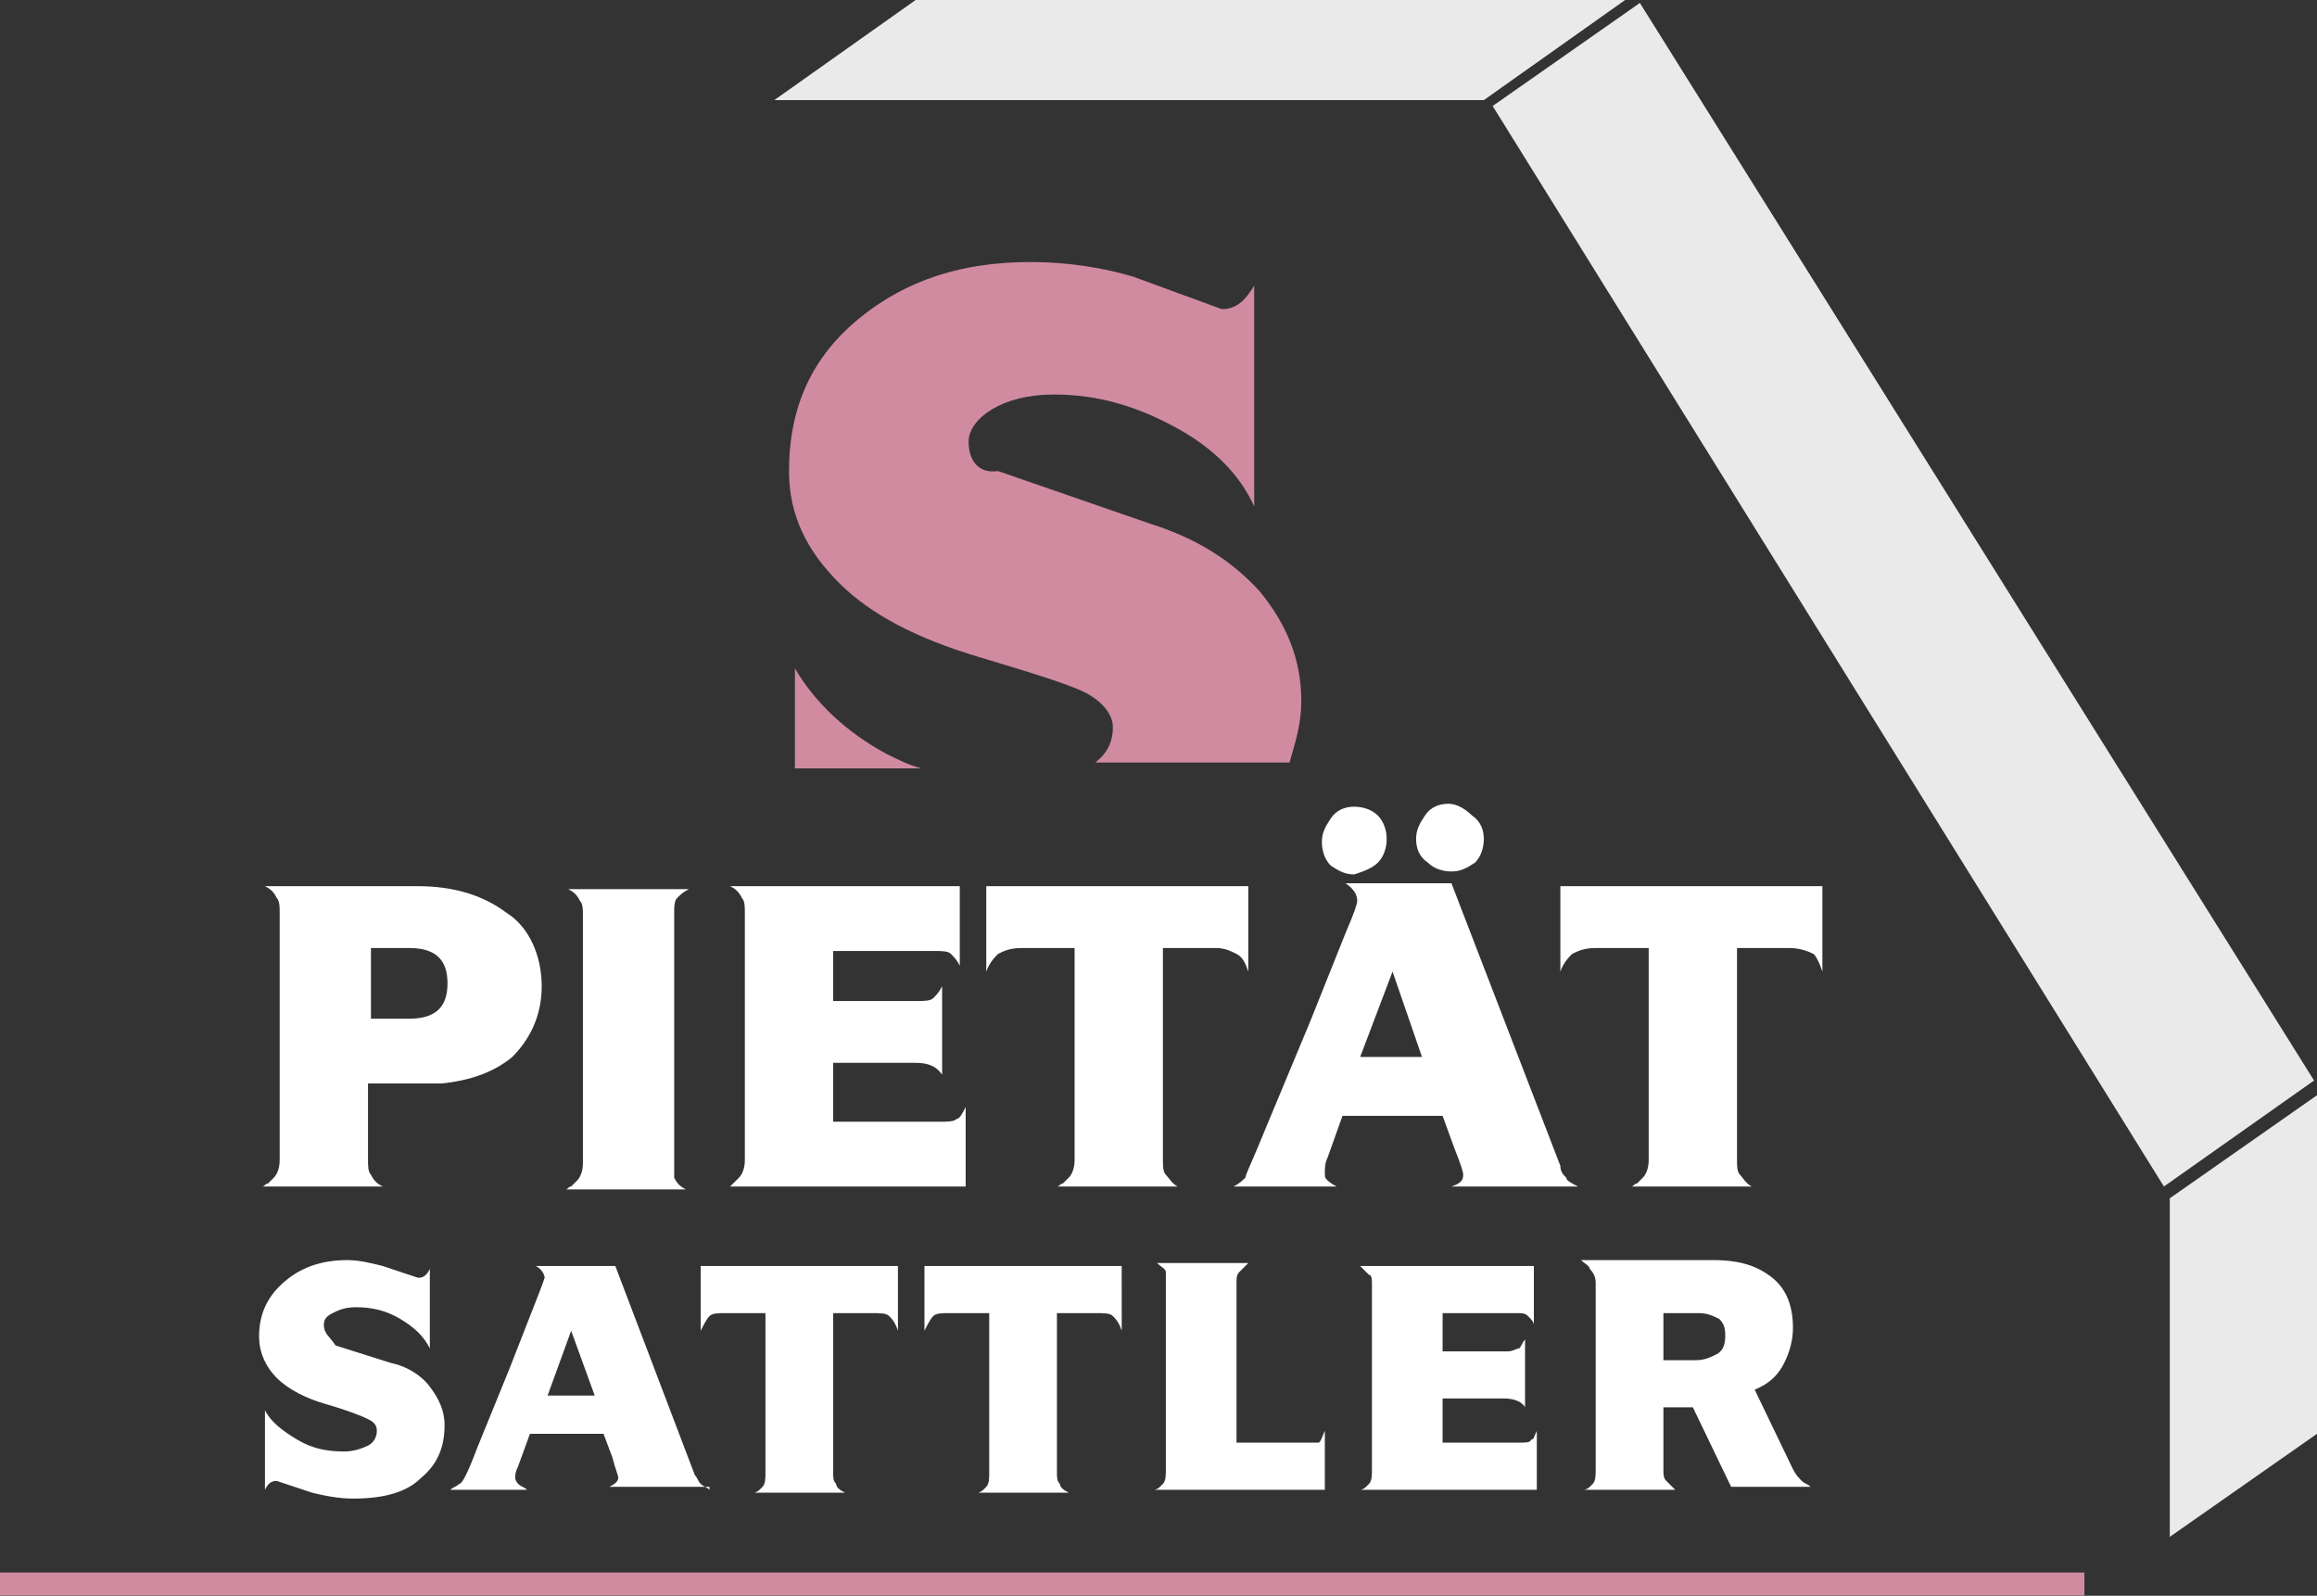
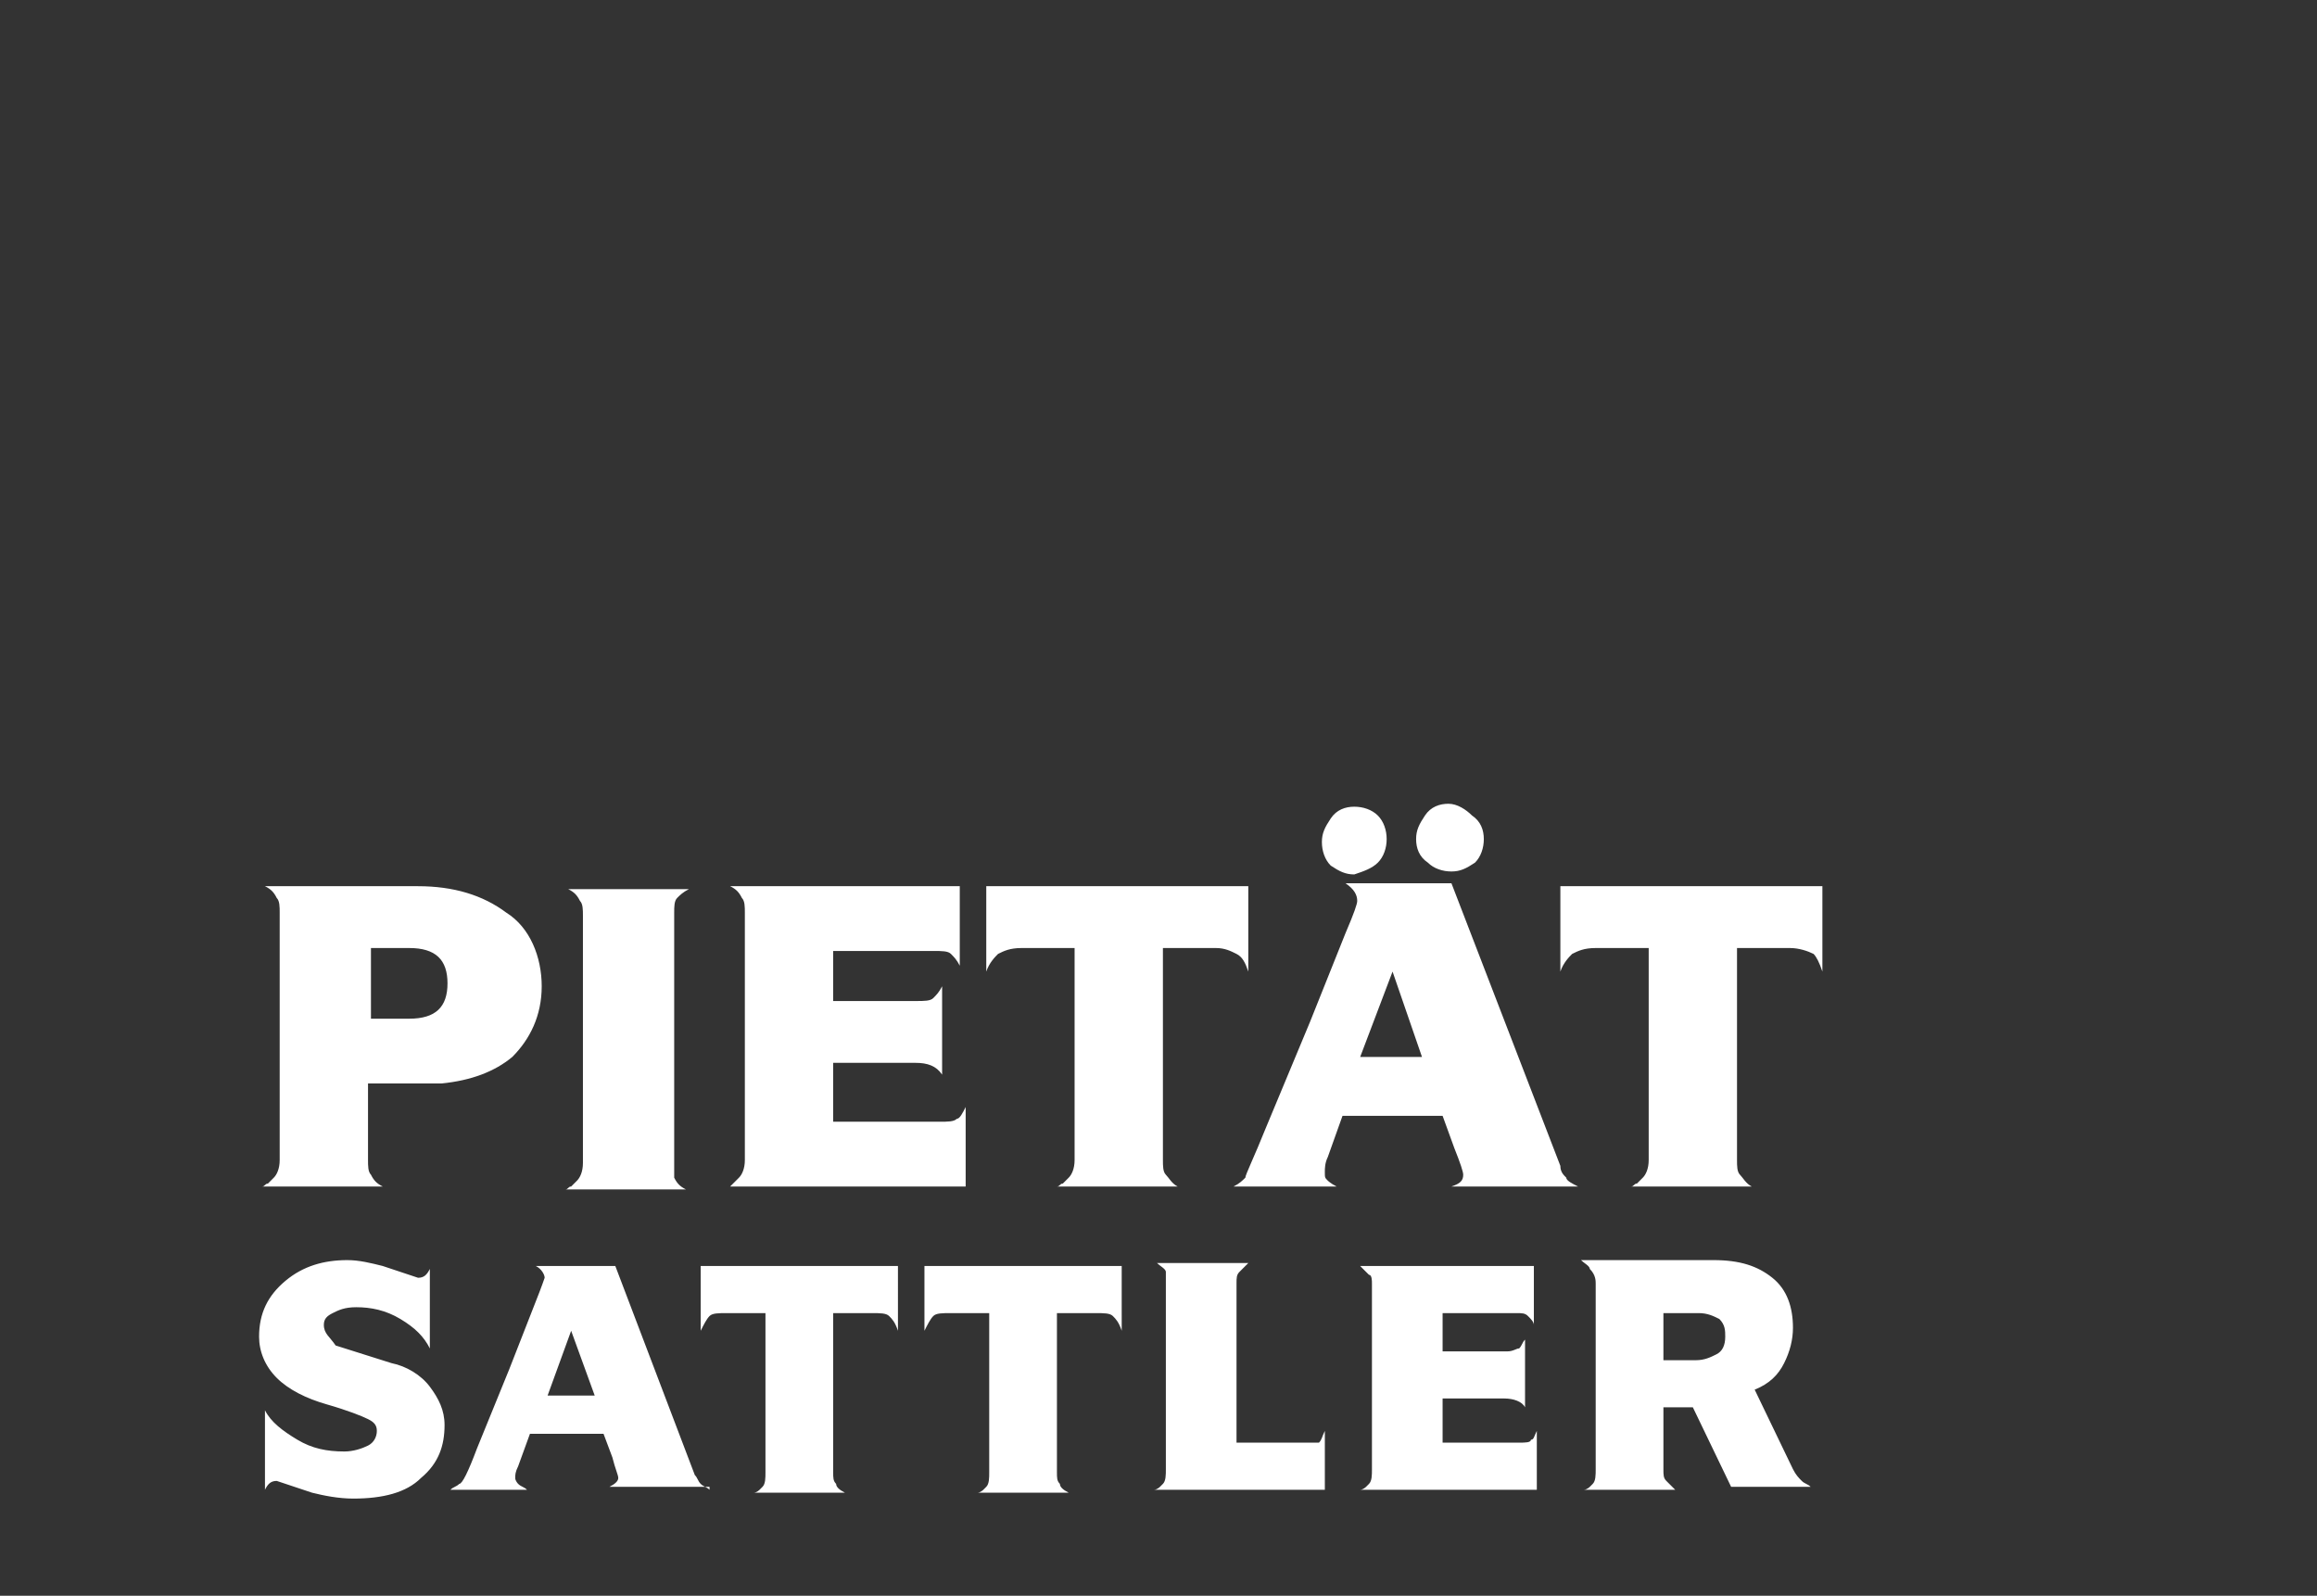
<svg xmlns="http://www.w3.org/2000/svg" version="1.1" id="Ebene_1" x="0px" y="0px" viewBox="0 0 78.7 54.2" style="enable-background:new 0 0 78.7 54.2;" xml:space="preserve">
  <rect x="0" y="0" width="78.7" height="54.2" fill="#333333" stroke="none" />
  <style type="text/css">
	.st0{fill:#D08BA1;}
	.st1{fill:none;stroke:#D08BA1;stroke-width:0.779;}
	.st2{fill:#FFFFFF;}
	.st3{fill:#EBEAEB;}
</style>
  <g>
-     <path class="st0" d="M27,22.7v3.4h4.3c-0.4-0.1-0.8-0.3-1.2-0.5C28.8,24.9,27.7,23.9,27,22.7 M32.9,15c0-0.4,0.3-0.8,0.8-1.1   c0.5-0.3,1.2-0.5,2.1-0.5c1.5,0,2.8,0.4,4.1,1.1c1.3,0.7,2.2,1.6,2.7,2.7V9.7c-0.3,0.5-0.6,0.8-1.1,0.8l-3-1.1   c-1-0.3-2.2-0.5-3.5-0.5c-2.3,0-4.2,0.6-5.8,1.9c-1.6,1.3-2.4,3-2.4,5.2c0,1.5,0.6,2.7,1.7,3.8c1.1,1.1,2.7,1.9,4.7,2.5   c2,0.6,3.3,1,3.8,1.3c0.5,0.3,0.8,0.7,0.8,1.1c0,0.5-0.2,0.9-0.6,1.2h6.6c0.2-0.7,0.4-1.3,0.4-2.1c0-1.4-0.5-2.6-1.4-3.7   c-0.9-1-2.1-1.8-3.7-2.3l-5.2-1.8C33.2,16.1,32.9,15.6,32.9,15" />
-     <line class="st1" x1="0" y1="53.8" x2="70.8" y2="53.8" />
    <path class="st2" d="M56.5,44.6h1.2c0.3,0,0.5,0.1,0.7,0.2c0.2,0.2,0.2,0.4,0.2,0.6c0,0.3-0.1,0.5-0.3,0.6   c-0.2,0.1-0.4,0.2-0.7,0.2h-1.1V44.6z M54.2,43.6v6.3c0,0.2,0,0.4-0.1,0.5c0,0-0.1,0.1-0.1,0.1c0,0-0.1,0.1-0.2,0.1h3.1   c-0.1-0.1-0.2-0.2-0.3-0.3c-0.1-0.1-0.1-0.2-0.1-0.4v-2.1h1l1.3,2.7h2.7c-0.1-0.1-0.2-0.1-0.3-0.2c-0.1-0.1-0.2-0.2-0.3-0.4   l-1.3-2.7c0.5-0.2,0.8-0.5,1-0.9c0.2-0.4,0.3-0.8,0.3-1.2c0-0.7-0.2-1.3-0.7-1.7c-0.5-0.4-1.1-0.6-2-0.6h-4.5   c0.1,0.1,0.3,0.2,0.3,0.3C54.2,43.3,54.2,43.5,54.2,43.6 M46.6,43.6v6.3c0,0.2,0,0.4-0.1,0.5c0,0-0.1,0.1-0.1,0.1   c0,0-0.1,0.1-0.2,0.1h6v-2c-0.1,0.2-0.1,0.3-0.2,0.3C52,49,51.8,49,51.6,49H49v-1.5h2.1c0.3,0,0.6,0.1,0.7,0.3v-2.3   c-0.1,0.1-0.1,0.2-0.2,0.3c-0.1,0-0.2,0.1-0.4,0.1H49v-1.3h2.5c0.2,0,0.3,0,0.4,0.1c0.1,0.1,0.2,0.2,0.2,0.3v-2h-5.9   c0.1,0.1,0.2,0.2,0.3,0.3C46.6,43.3,46.6,43.5,46.6,43.6 M39.6,43.6v6.3c0,0.2,0,0.4-0.1,0.5c0,0-0.1,0.1-0.1,0.1   c0,0-0.1,0.1-0.2,0.1H45v-2c-0.1,0.2-0.1,0.3-0.2,0.4C44.7,49,44.5,49,44.4,49h-2.4v-5.4c0-0.2,0-0.3,0.1-0.4   c0.1-0.1,0.2-0.2,0.3-0.3h-3.1c0.1,0.1,0.3,0.2,0.3,0.3C39.6,43.3,39.6,43.5,39.6,43.6 M38.1,43h-6.7v2.2c0.1-0.2,0.2-0.4,0.3-0.5   c0.1-0.1,0.3-0.1,0.6-0.1h1.3v5.4c0,0.2,0,0.4-0.1,0.5c0,0-0.1,0.1-0.1,0.1c0,0-0.1,0.1-0.2,0.1h3.1c-0.2-0.1-0.3-0.2-0.3-0.3   c-0.1-0.1-0.1-0.2-0.1-0.4v-5.4h1.3c0.3,0,0.5,0,0.6,0.1c0.1,0.1,0.2,0.2,0.3,0.5V43z M12.8,48.6c0,0.2-0.1,0.4-0.3,0.5   c-0.2,0.1-0.5,0.2-0.8,0.2c-0.6,0-1.1-0.1-1.6-0.4c-0.5-0.3-0.9-0.6-1.1-1v2.7c0.1-0.2,0.2-0.3,0.4-0.3l1.2,0.4   c0.4,0.1,0.9,0.2,1.4,0.2c1,0,1.8-0.2,2.3-0.7c0.6-0.5,0.8-1.1,0.8-1.8c0-0.5-0.2-0.9-0.5-1.3c-0.3-0.4-0.8-0.7-1.3-0.8l-1.9-0.6   C11.2,45.4,11,45.3,11,45c0-0.2,0.1-0.3,0.3-0.4c0.2-0.1,0.4-0.2,0.8-0.2c0.5,0,1,0.1,1.5,0.4c0.5,0.3,0.8,0.6,1,1v-2.7   c-0.1,0.2-0.2,0.3-0.4,0.3L13,43c-0.4-0.1-0.8-0.2-1.2-0.2c-0.8,0-1.5,0.2-2.1,0.7c-0.6,0.5-0.9,1.1-0.9,1.9c0,0.5,0.2,1,0.6,1.4   c0.4,0.4,1,0.7,1.7,0.9c0.7,0.2,1.2,0.4,1.4,0.5C12.7,48.3,12.8,48.4,12.8,48.6 M15.2,33.4c0,0.8-0.4,1.2-1.3,1.2h-1.3v-2.4h1.3   C14.8,32.2,15.2,32.6,15.2,33.4 M17.4,35.9c0.6-0.6,1-1.4,1-2.4S18,31.5,17.2,31c-0.8-0.6-1.8-0.9-3-0.9H9c0.2,0.1,0.3,0.2,0.4,0.4   c0.1,0.1,0.1,0.3,0.1,0.5v8.4c0,0.3-0.1,0.5-0.2,0.6c-0.1,0.1-0.1,0.1-0.2,0.2c-0.1,0-0.1,0.1-0.2,0.1h4.1   c-0.2-0.1-0.3-0.2-0.4-0.4c-0.1-0.1-0.1-0.3-0.1-0.5v-2.6H15C16,36.7,16.8,36.4,17.4,35.9 M22.9,39.4V31c0-0.2,0-0.4,0.1-0.5   c0.1-0.1,0.2-0.2,0.4-0.3h-4.1c0.2,0.1,0.3,0.2,0.4,0.4c0.1,0.1,0.1,0.3,0.1,0.5v8.4c0,0.3-0.1,0.5-0.2,0.6   c-0.1,0.1-0.1,0.1-0.2,0.2c-0.1,0-0.1,0.1-0.2,0.1h4.1c-0.2-0.1-0.3-0.2-0.4-0.4C22.9,39.8,22.9,39.6,22.9,39.4 M20.2,47.4h-1.6   l0.8-2.2L20.2,47.4z M24.1,50.6c-0.1-0.1-0.2-0.1-0.3-0.2c-0.1-0.1-0.1-0.2-0.2-0.3L20.9,43h-2.7c0.2,0.1,0.3,0.3,0.3,0.4   c0,0-0.1,0.3-0.3,0.8l-0.9,2.3l-1.1,2.7c-0.3,0.8-0.5,1.2-0.6,1.2c-0.1,0.1-0.2,0.1-0.3,0.2h2.6c-0.1-0.1-0.2-0.1-0.3-0.2   c0,0-0.1-0.1-0.1-0.2c0-0.1,0-0.2,0.1-0.4l0.4-1.1h2.5l0.3,0.8c0.1,0.4,0.2,0.6,0.2,0.7c0,0.1-0.1,0.2-0.3,0.3H24.1z M30.5,43h-6.7   v2.2c0.1-0.2,0.2-0.4,0.3-0.5c0.1-0.1,0.3-0.1,0.6-0.1H26v5.4c0,0.2,0,0.4-0.1,0.5c0,0-0.1,0.1-0.1,0.1c0,0-0.1,0.1-0.2,0.1h3.1   c-0.2-0.1-0.3-0.2-0.3-0.3c-0.1-0.1-0.1-0.2-0.1-0.4v-5.4h1.3c0.3,0,0.5,0,0.6,0.1c0.1,0.1,0.2,0.2,0.3,0.5V43z M24.8,40.3h8v-2.7   c-0.1,0.2-0.2,0.4-0.3,0.4c-0.1,0.1-0.3,0.1-0.6,0.1h-3.6v-2h2.8c0.4,0,0.7,0.1,0.9,0.4v-3c-0.1,0.2-0.2,0.3-0.3,0.4   c-0.1,0.1-0.3,0.1-0.6,0.1h-2.8v-1.7h3.4c0.3,0,0.5,0,0.6,0.1c0.1,0.1,0.2,0.2,0.3,0.4v-2.7h-7.8c0.2,0.1,0.3,0.2,0.4,0.4   c0.1,0.1,0.1,0.3,0.1,0.5v8.4c0,0.3-0.1,0.5-0.2,0.6c-0.1,0.1-0.1,0.1-0.2,0.2C24.9,40.2,24.9,40.2,24.8,40.3 M42,32.4   c0.2,0.1,0.3,0.3,0.4,0.6v-2.9h-8.9V33c0.1-0.3,0.3-0.5,0.4-0.6c0.2-0.1,0.4-0.2,0.8-0.2h1.8v7.2c0,0.3-0.1,0.5-0.2,0.6   c-0.1,0.1-0.1,0.1-0.2,0.2c-0.1,0-0.1,0.1-0.2,0.1H40c-0.2-0.1-0.3-0.3-0.4-0.4c-0.1-0.1-0.1-0.3-0.1-0.5v-7.2h1.8   C41.6,32.2,41.8,32.3,42,32.4 M46.8,29.3c0.2-0.2,0.3-0.5,0.3-0.8c0-0.3-0.1-0.6-0.3-0.8c-0.2-0.2-0.5-0.3-0.8-0.3   c-0.3,0-0.6,0.1-0.8,0.4c-0.2,0.3-0.3,0.5-0.3,0.8c0,0.3,0.1,0.6,0.3,0.8c0.3,0.2,0.5,0.3,0.8,0.3C46.3,29.6,46.6,29.5,46.8,29.3    M50.1,29.3c0.2-0.2,0.3-0.5,0.3-0.8c0-0.3-0.1-0.6-0.4-0.8c-0.2-0.2-0.5-0.4-0.8-0.4c-0.3,0-0.6,0.1-0.8,0.4   c-0.2,0.3-0.3,0.5-0.3,0.8c0,0.3,0.1,0.6,0.4,0.8c0.2,0.2,0.5,0.3,0.8,0.3C49.6,29.6,49.8,29.5,50.1,29.3 M48.3,35.9h-2.1l1.1-2.9   L48.3,35.9z M53.2,40c-0.1-0.1-0.2-0.2-0.2-0.4l-3.7-9.6h-3.6c0.3,0.2,0.4,0.4,0.4,0.6c0,0.1-0.1,0.4-0.4,1.1l-1.2,3L43,38.3   c-0.4,1-0.7,1.6-0.7,1.7c-0.1,0.1-0.2,0.2-0.4,0.3h3.5c-0.2-0.1-0.3-0.2-0.3-0.2c-0.1-0.1-0.1-0.1-0.1-0.3c0-0.1,0-0.3,0.1-0.5   l0.5-1.4H49l0.4,1.1c0.2,0.5,0.3,0.8,0.3,0.9c0,0.2-0.1,0.3-0.4,0.4h4.3C53.4,40.2,53.2,40.1,53.2,40 M61.9,33v-2.9H53V33   c0.1-0.3,0.3-0.5,0.4-0.6c0.2-0.1,0.4-0.2,0.8-0.2h1.8v7.2c0,0.3-0.1,0.5-0.2,0.6c-0.1,0.1-0.1,0.1-0.2,0.2c-0.1,0-0.1,0.1-0.2,0.1   h4.1c-0.2-0.1-0.3-0.3-0.4-0.4C59,39.8,59,39.6,59,39.4v-7.2h1.8c0.3,0,0.6,0.1,0.8,0.2C61.7,32.5,61.8,32.7,61.9,33" />
  </g>
-   <path class="st3" d="M73.7,40.7v11.5l5-3.5V37.2L73.7,40.7z M50.7,3.6l22.8,36.7l5.1-3.6L55.7,0.1L50.7,3.6z M31.1,0l-4.8,3.4h24.1  L55.2,0H31.1z" />
</svg>